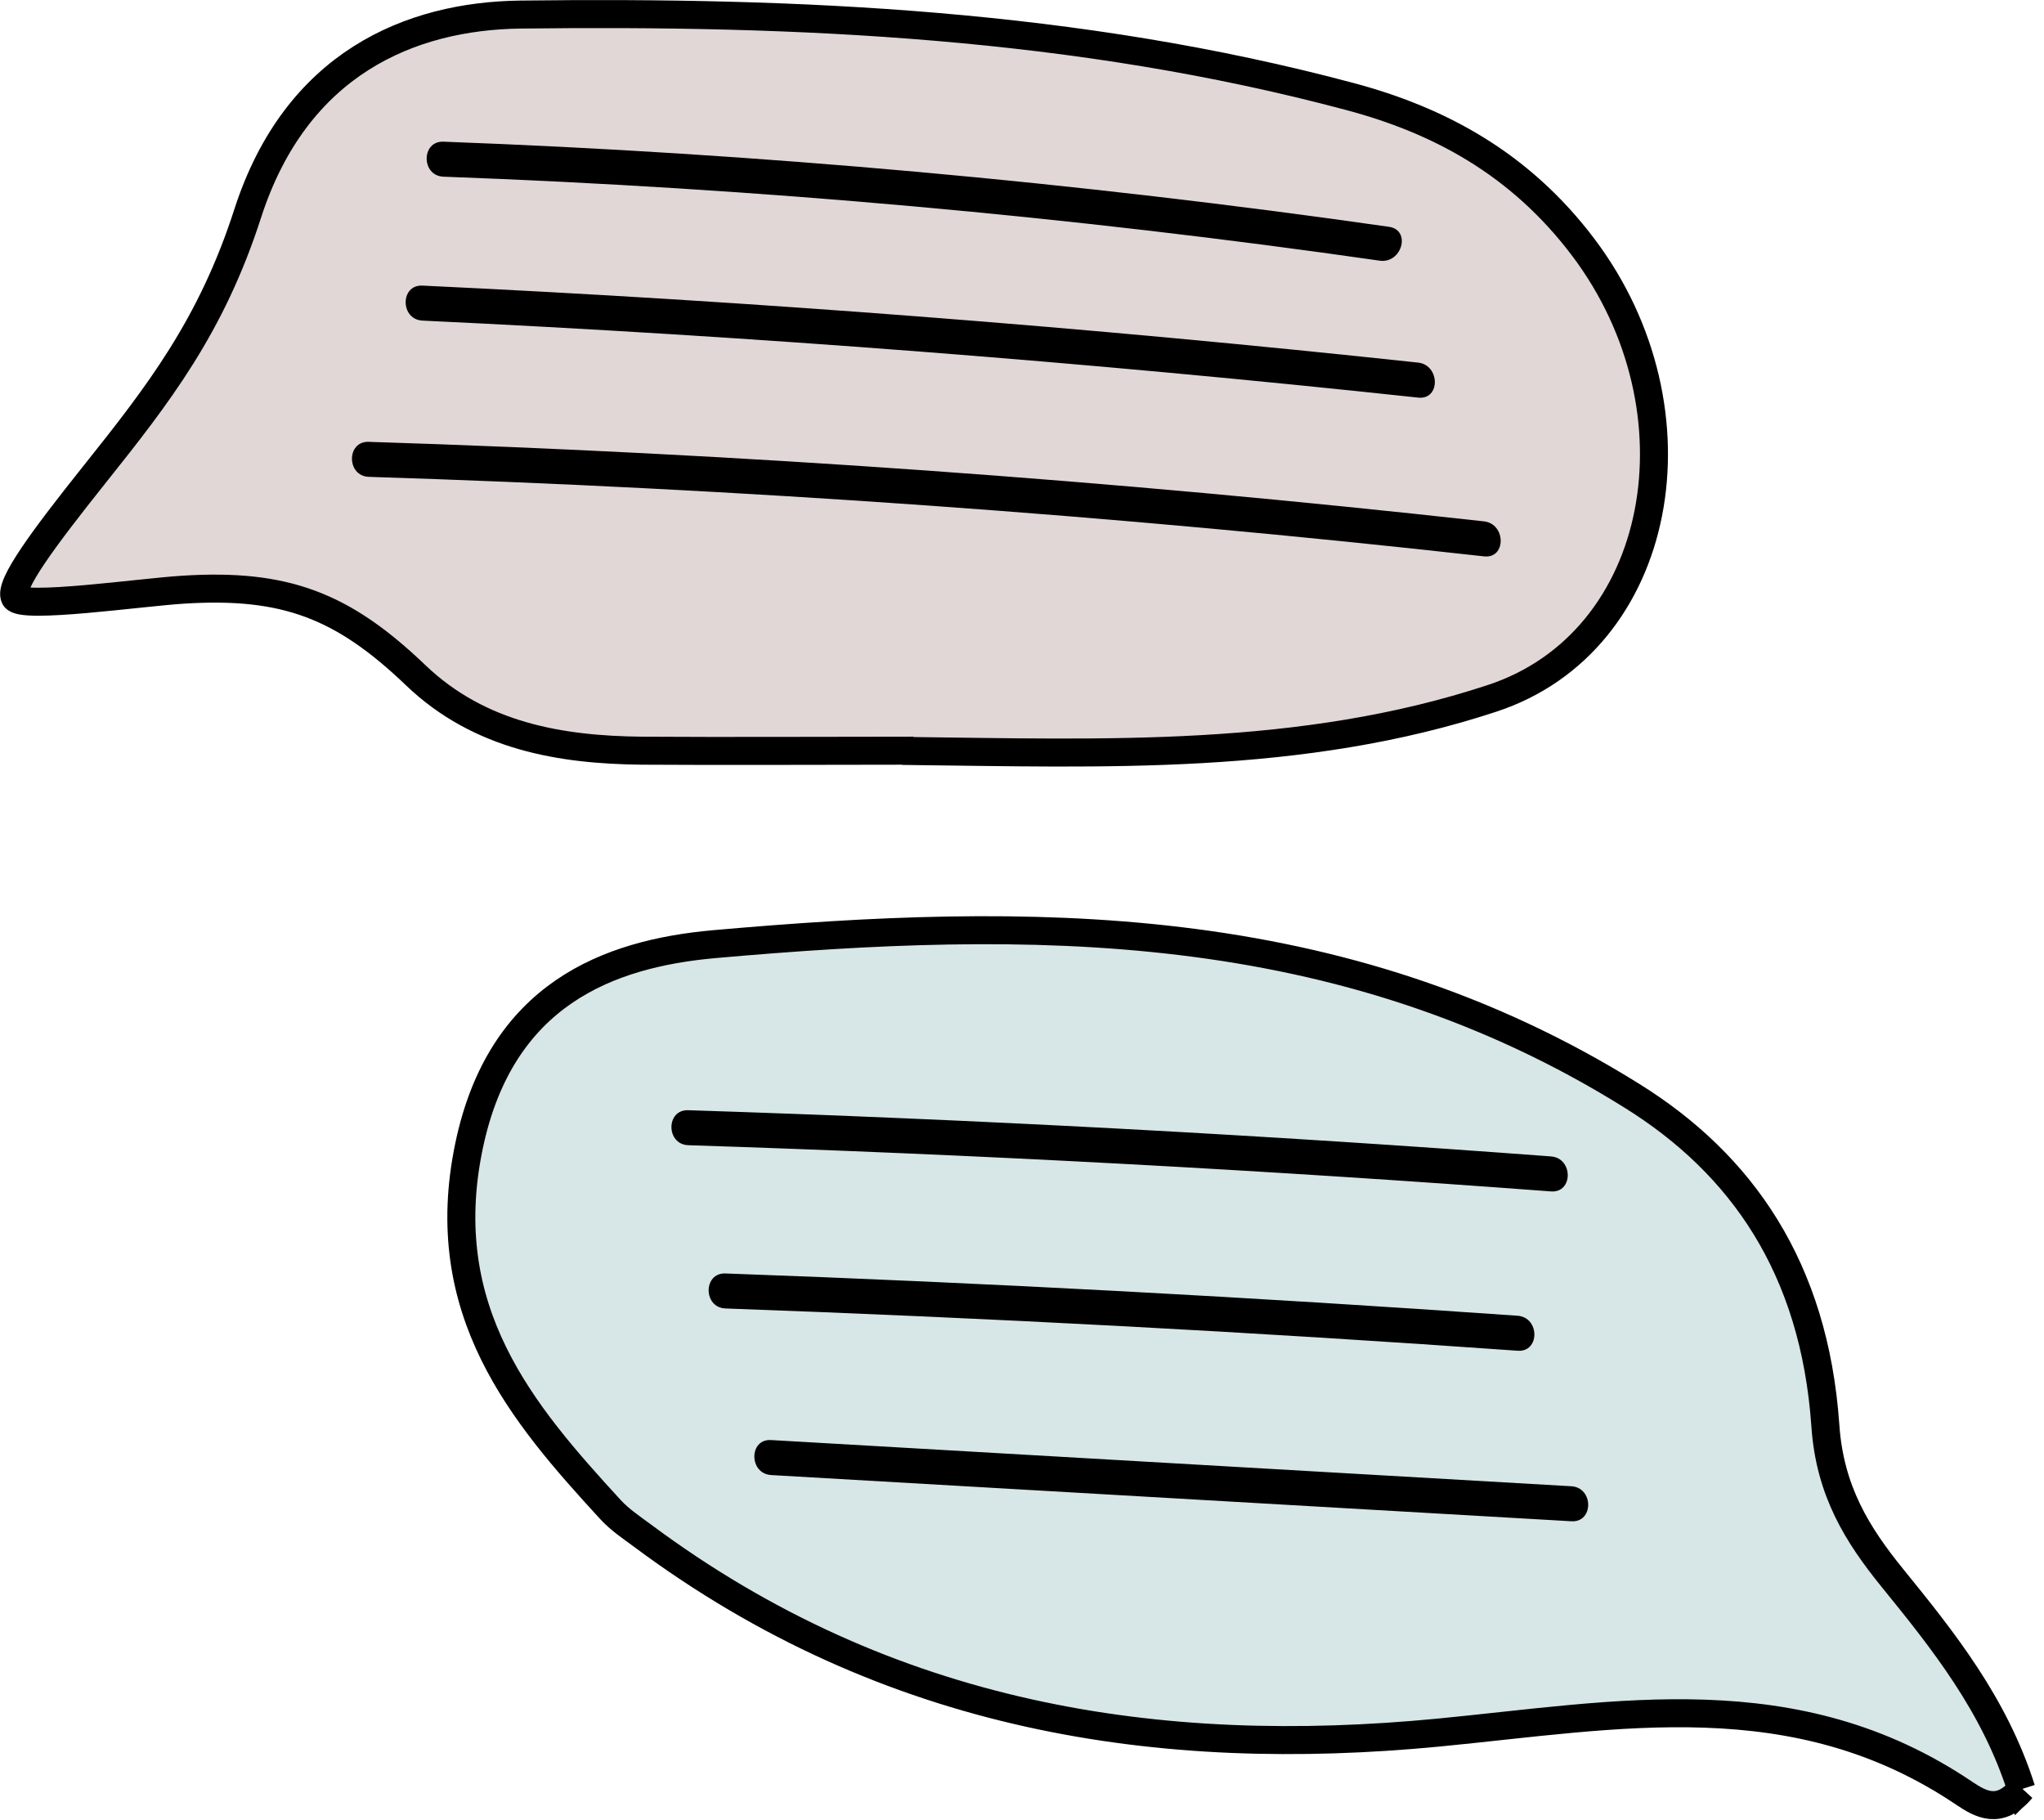
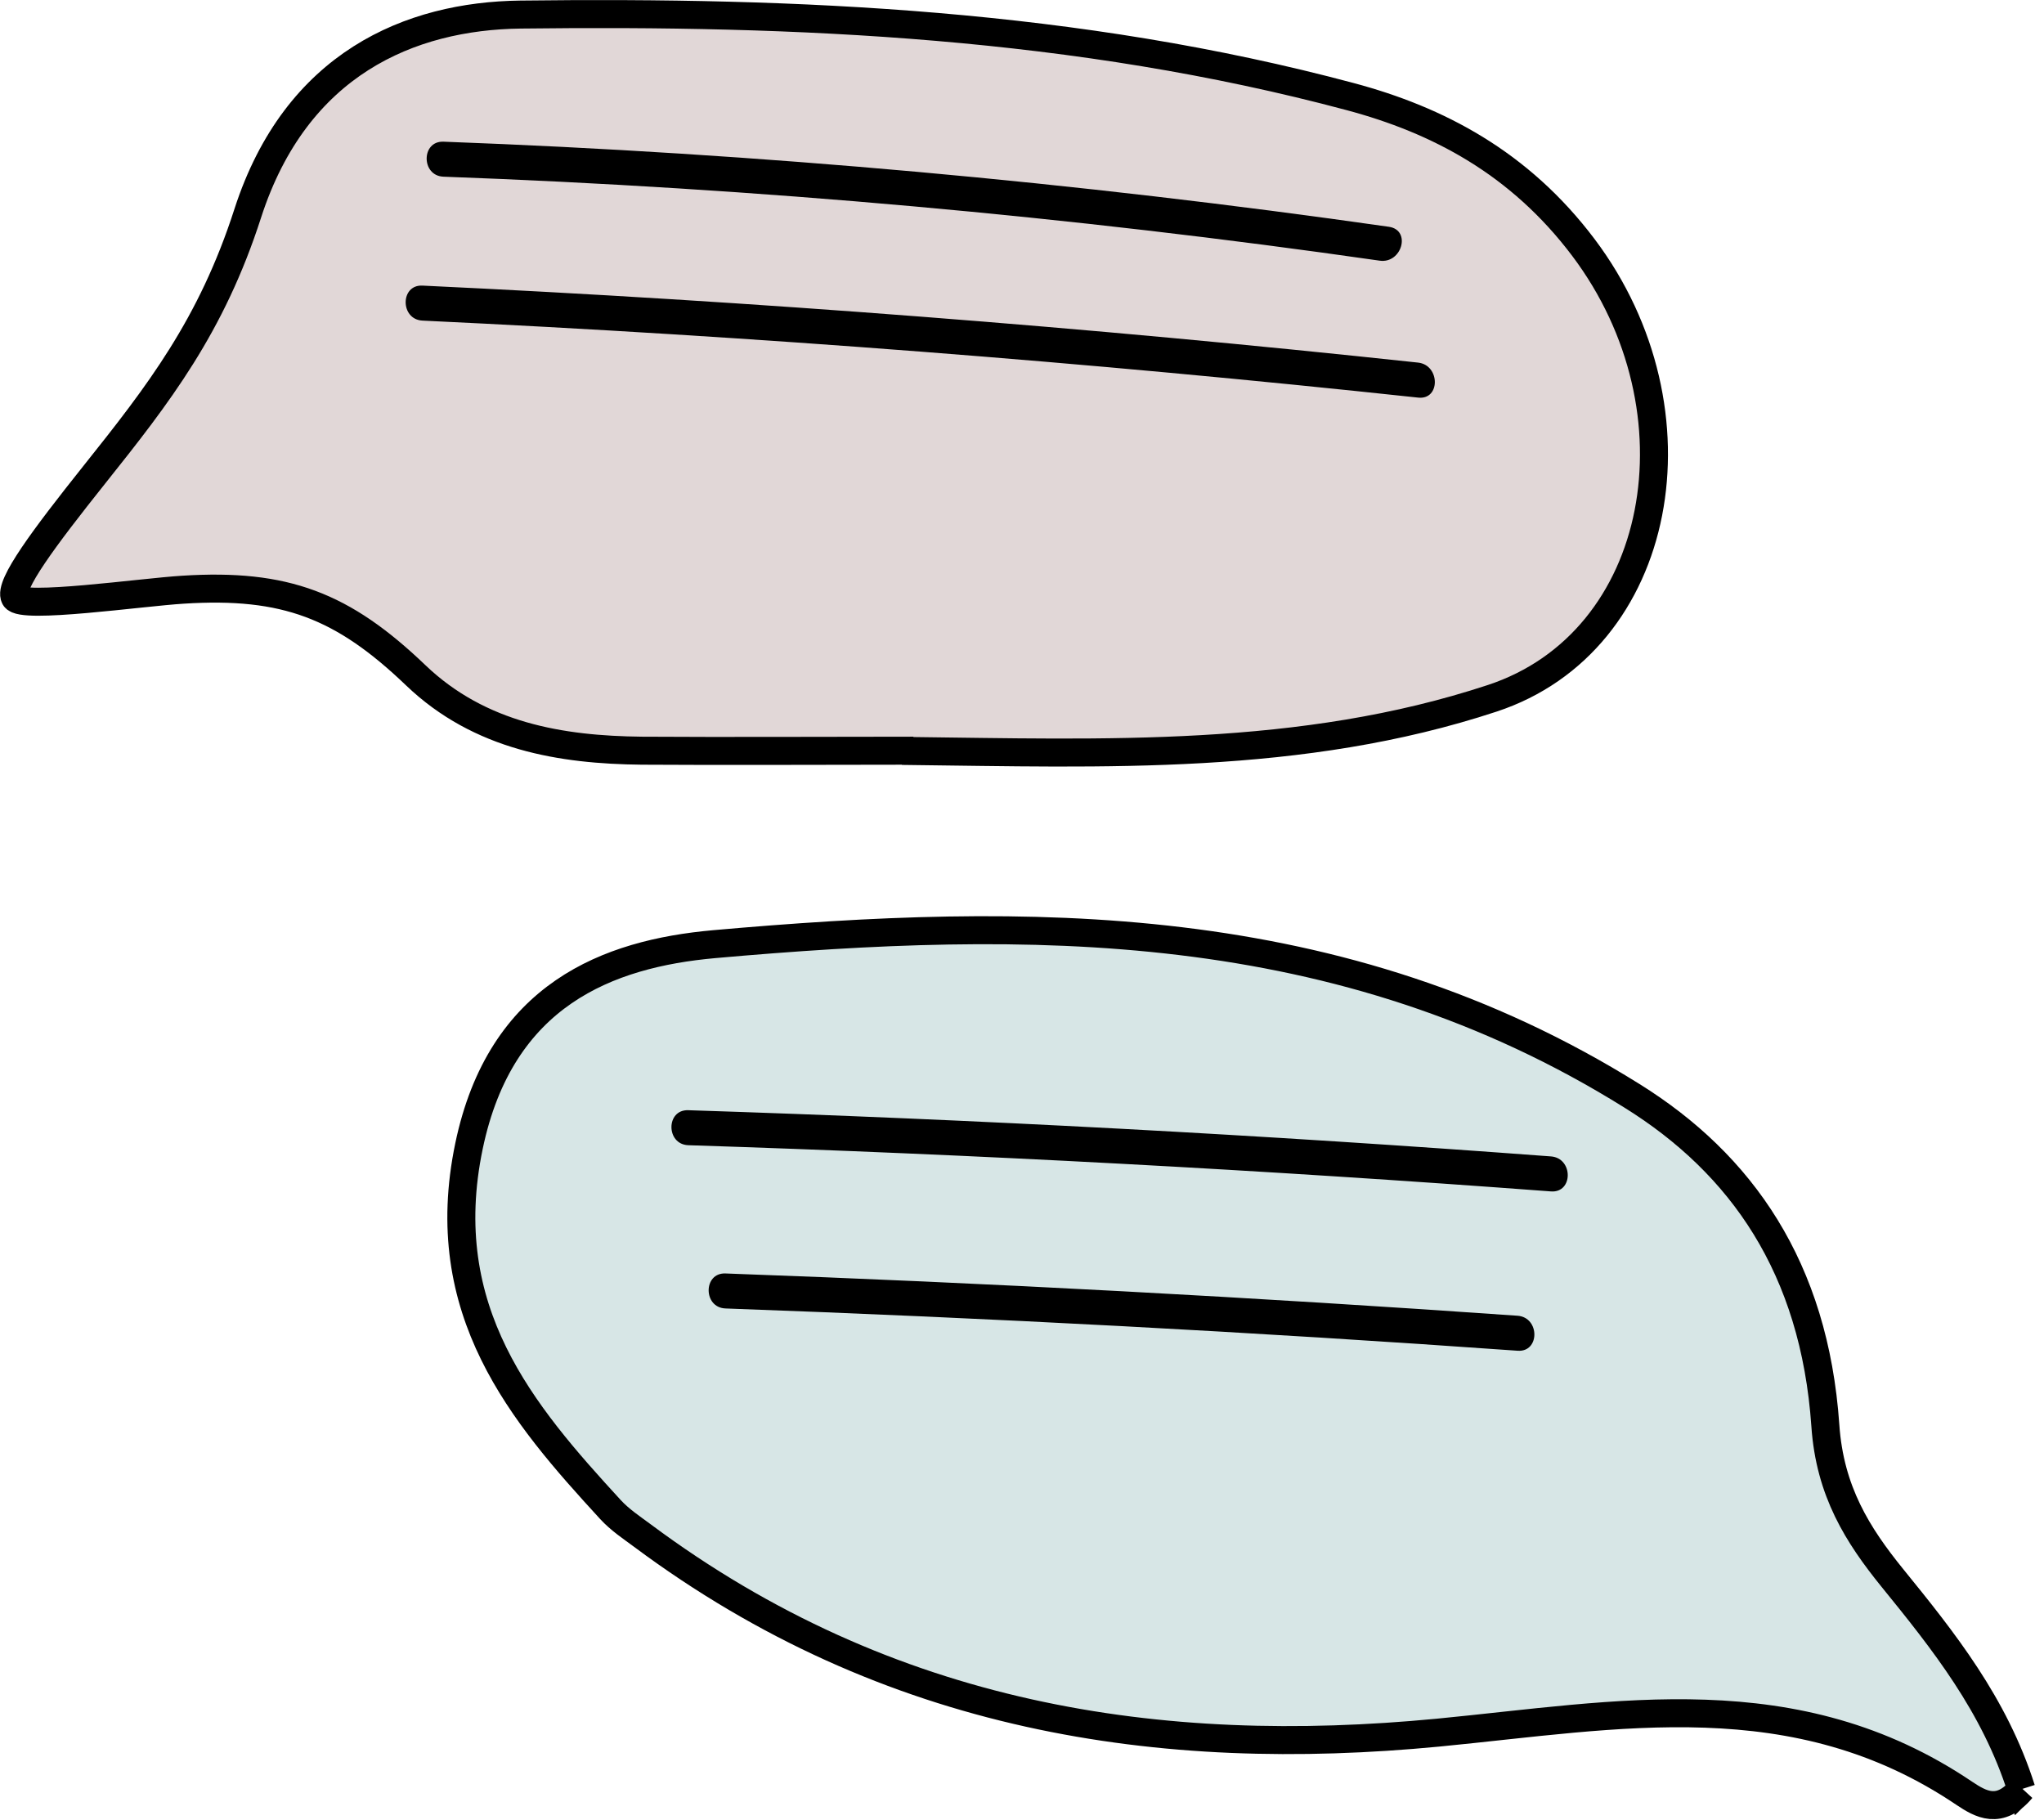
<svg xmlns="http://www.w3.org/2000/svg" width="73" height="65" viewBox="0 0 73 65" fill="none">
  <g clip-path="url(#clip0_2237_4351)">
    <path d="M32.411 26.81C29.251 26.81 26.081 26.83 22.921 26.81C20.051 26.78 17.141 26.31 14.851 24.12C12.241 21.62 10.181 20.83 6.541 21.06C5.051 21.15 0.761 21.77 0.531 21.34C0.301 20.91 1.571 19.21 3.371 16.95C5.661 14.08 7.551 11.65 8.851 7.61C10.581 2.27 14.641 0.57 18.591 0.52C28.511 0.4 38.461 0.84 48.221 3.45C51.331 4.28 54.261 5.8 56.551 8.84C60.941 14.67 59.431 22.92 53.291 24.94C46.471 27.19 39.421 26.9 32.421 26.82L32.411 26.81Z" fill="#E1D7D7" stroke="black" stroke-miterlimit="10" />
    <path d="M72.201 63.89C71.41 64.83 70.731 64.43 70.16 64.05C64.121 59.97 57.781 61.26 51.35 61.88C41.441 62.83 31.75 61.4 22.941 54.84C22.55 54.55 22.14 54.28 21.8 53.91C18.651 50.48 15.521 46.82 16.75 40.93C17.881 35.51 21.721 34.06 25.5 33.72C36.691 32.73 47.85 32.62 58.291 39.14C62.191 41.57 64.8 45.27 65.191 50.91C65.35 53.26 66.35 54.83 67.581 56.35C69.41 58.6 71.231 60.88 72.191 63.9L72.201 63.89Z" fill="#D7E6E6" stroke="black" stroke-miterlimit="10" />
    <path d="M15.838 6.31C27.028 6.72 38.198 7.72 49.278 9.31C50.068 9.42 50.408 8.22 49.608 8.1C38.408 6.5 27.138 5.48 15.838 5.06C15.038 5.03 15.038 6.28 15.838 6.31Z" fill="black" />
    <path d="M15.088 11.45C26.968 12.01 38.828 12.93 50.648 14.2C51.448 14.29 51.438 13.04 50.648 12.95C38.828 11.68 26.968 10.76 15.088 10.2C14.288 10.16 14.288 11.41 15.088 11.45Z" fill="black" />
-     <path d="M13.17 17.03C26.48 17.45 39.77 18.39 53 19.87C53.8 19.96 53.79 18.71 53 18.62C39.77 17.15 26.48 16.2 13.17 15.78C12.37 15.75 12.37 17 13.17 17.03Z" fill="black" />
    <path d="M24.581 40.9C34.861 41.23 45.141 41.78 55.391 42.55C56.191 42.61 56.191 41.36 55.391 41.3C45.13 40.53 34.861 39.98 24.581 39.65C23.78 39.62 23.78 40.87 24.581 40.9Z" fill="black" />
    <path d="M25.909 46.73C35.349 47.07 44.779 47.57 54.199 48.24C54.999 48.3 54.999 47.05 54.199 46.99C44.779 46.33 35.349 45.82 25.909 45.48C25.109 45.45 25.109 46.7 25.909 46.73Z" fill="black" />
-     <path d="M27.541 52.68C37.071 53.23 46.601 53.78 56.121 54.33C56.921 54.38 56.921 53.13 56.121 53.08C46.591 52.53 37.061 51.98 27.541 51.43C26.741 51.38 26.741 52.63 27.541 52.68Z" fill="black" />
  </g>
  <defs>
    <clipPath id="clip0_2237_4351">
      <rect width="72.77" height="64.97" fill="white" />
    </clipPath>
  </defs>
</svg>